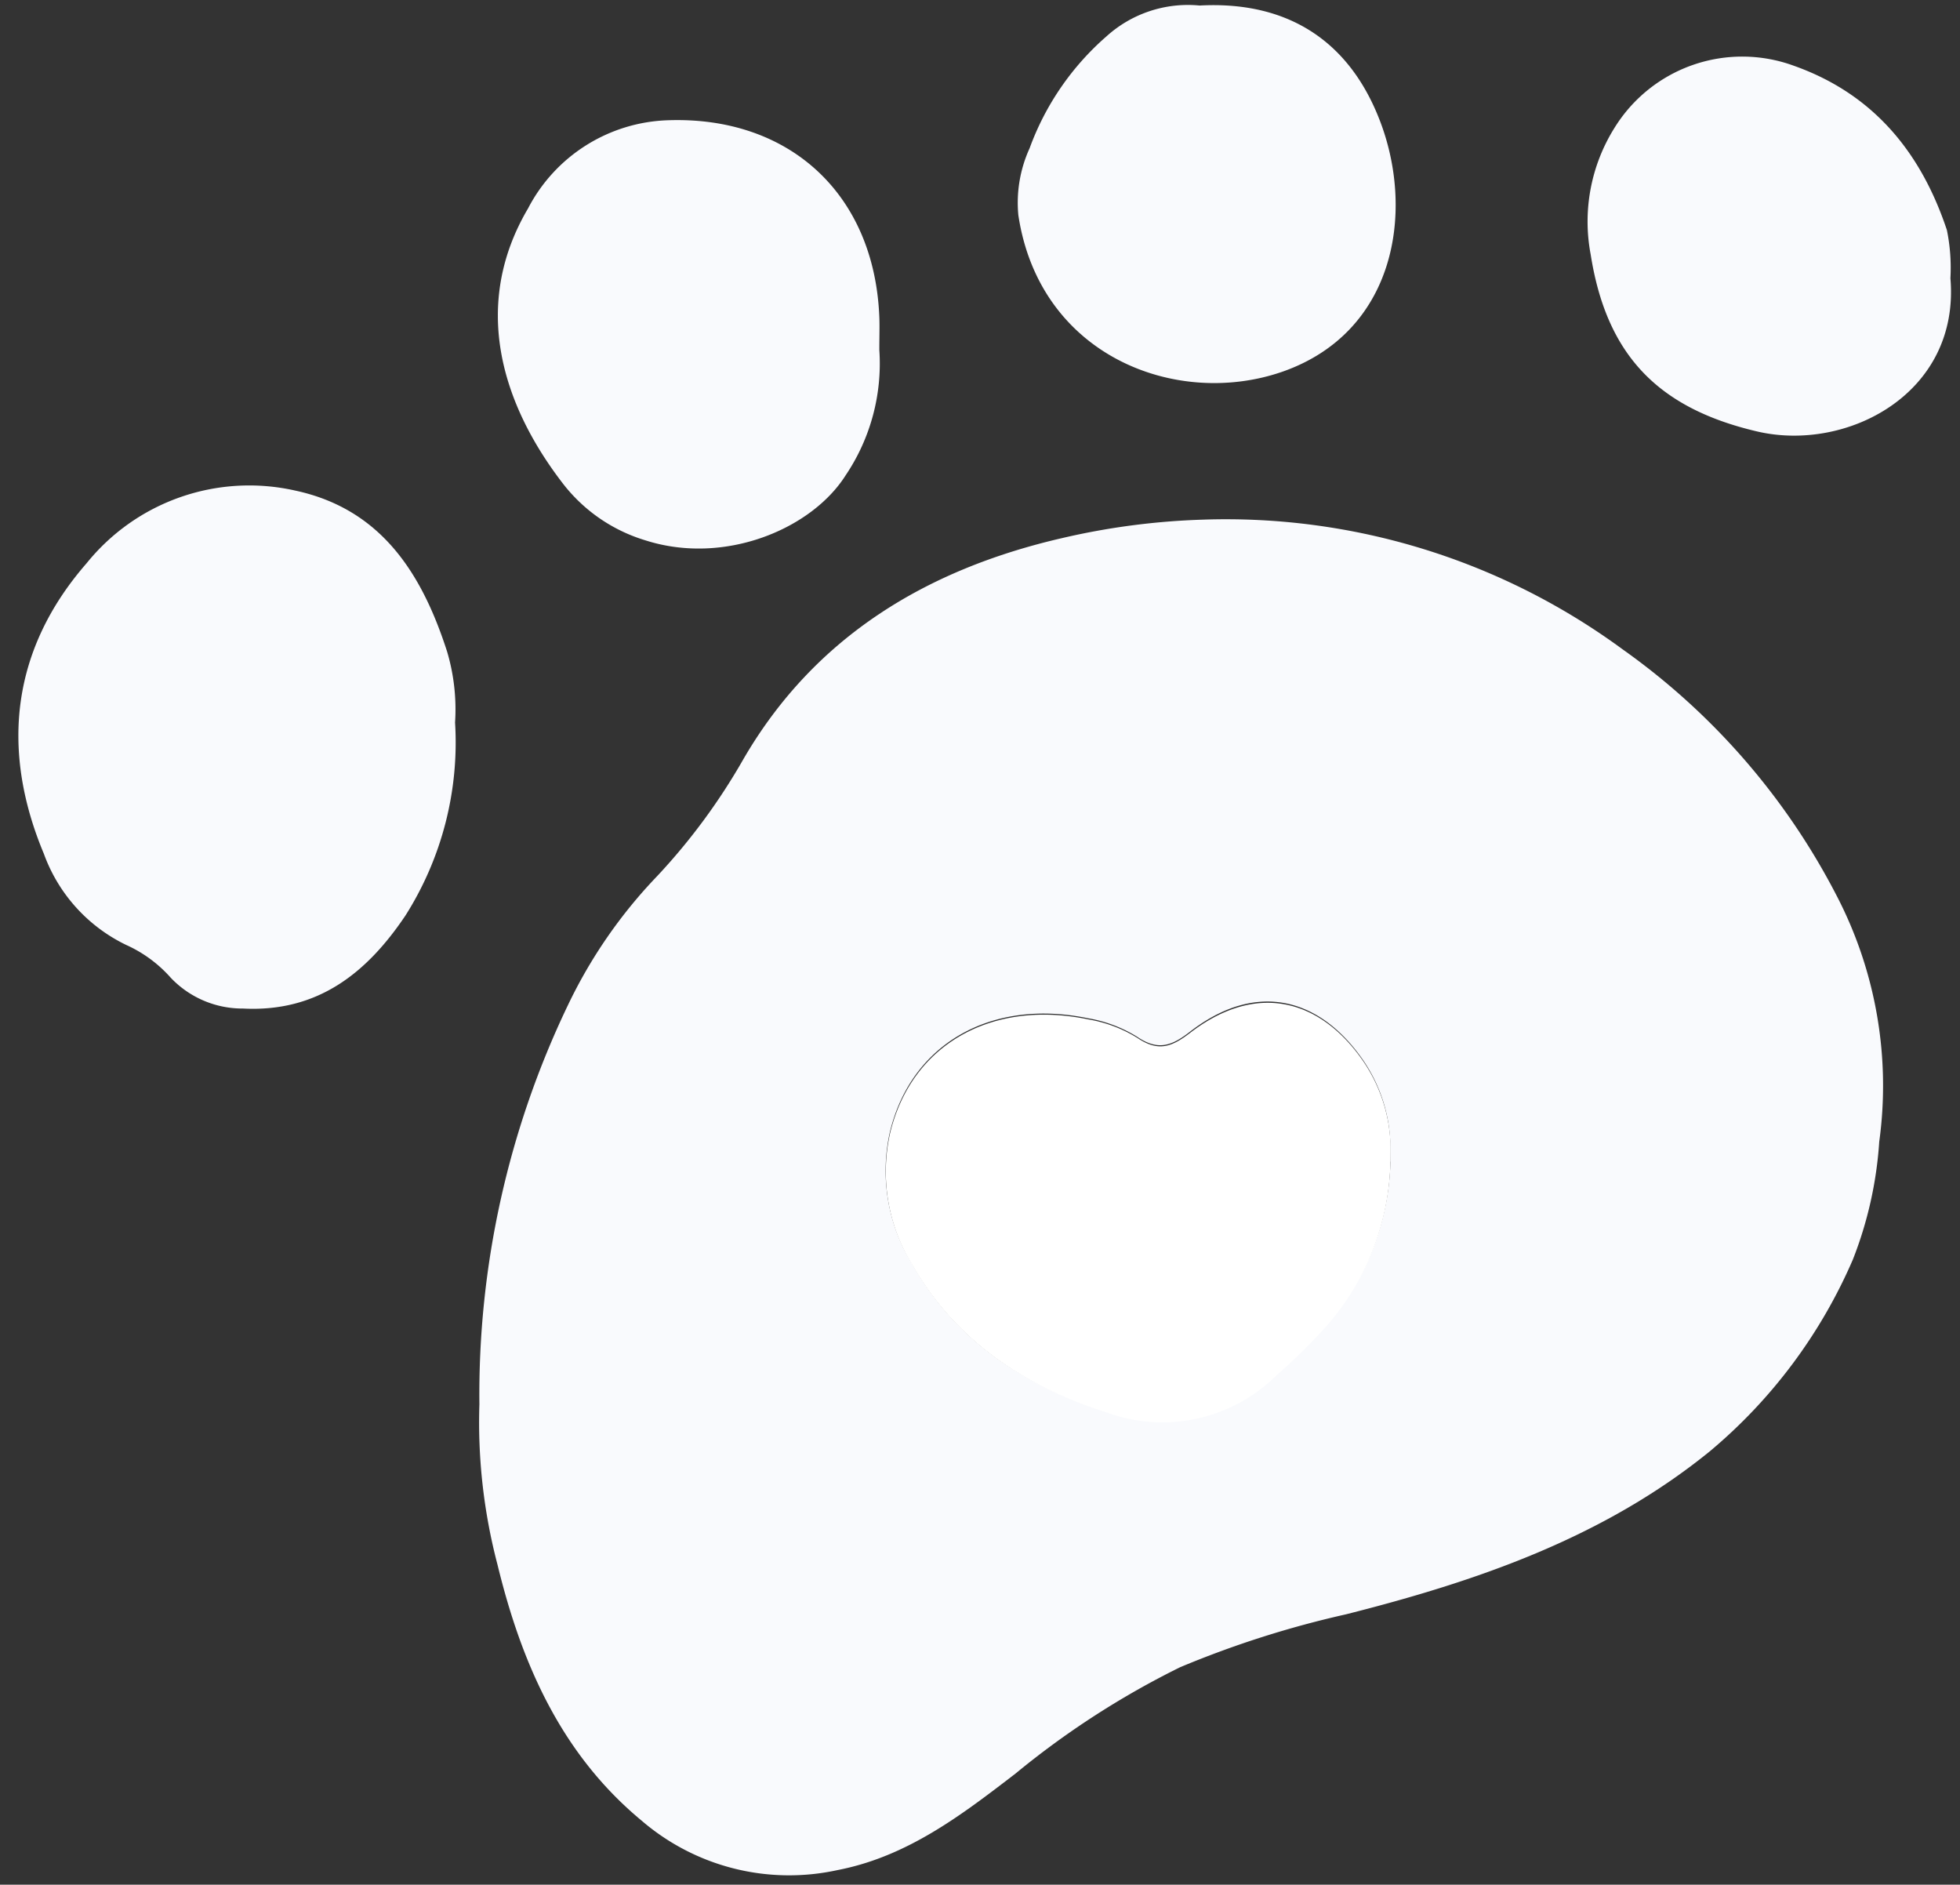
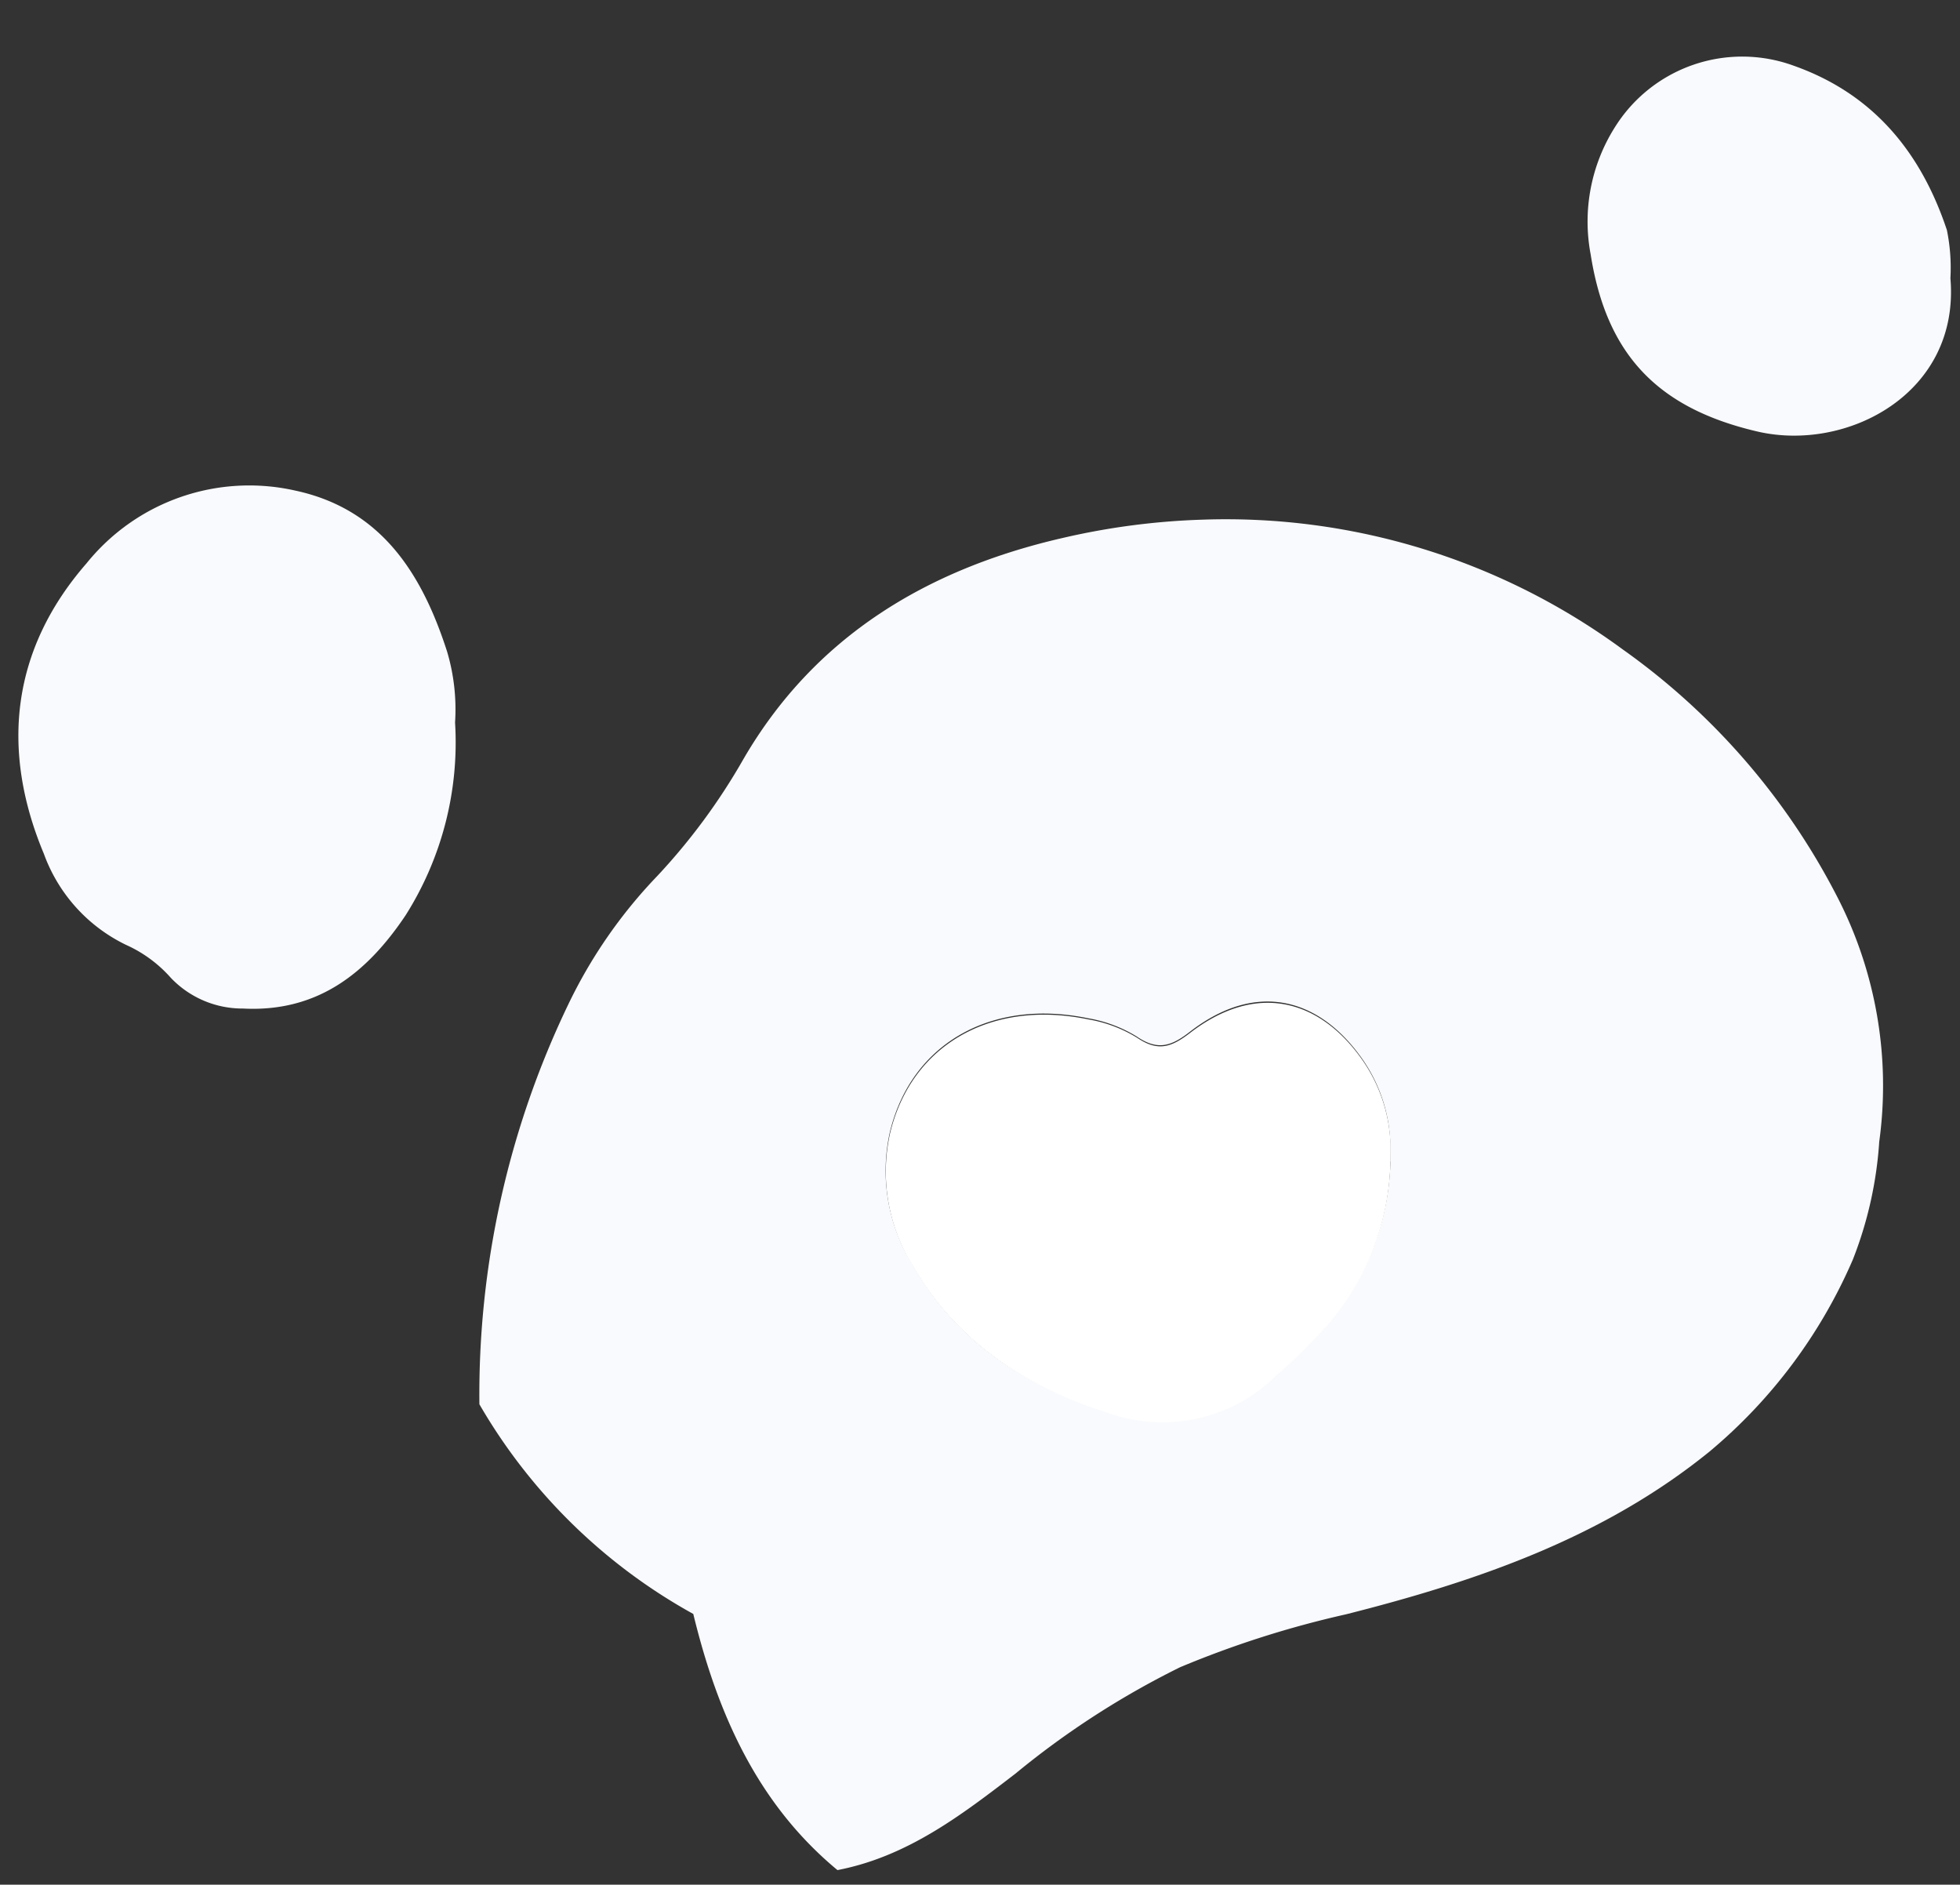
<svg xmlns="http://www.w3.org/2000/svg" fill="#000000" height="102.2" preserveAspectRatio="xMidYMid meet" version="1" viewBox="-1.0 -0.3 106.3 102.2" width="106.3" zoomAndPan="magnify">
  <rect x="-1.0" y="-0.3" width="106.3" height="102.2" fill="#333333" stroke="none" />
  <g data-name="Camada 2">
    <g data-name="Camada 1">
      <g id="change1_1">
-         <path d="M25,75.85a48.81,48.81,0,0,1,4.8-21.64,26.7,26.7,0,0,1,4.84-7,33.6,33.6,0,0,0,4.67-6.33c3.88-6.69,10-10.32,17.29-12a38.8,38.8,0,0,1,7.61-1A36.34,36.34,0,0,1,87,34.91,37.36,37.36,0,0,1,98.62,48.29a22.34,22.34,0,0,1,2.3,13.32A21.23,21.23,0,0,1,99.49,68a28,28,0,0,1-7.77,10.41C85.94,83.1,79.08,85.45,72,87.24A53.82,53.82,0,0,0,63,90.11a46.2,46.2,0,0,0-8.93,5.77c-2.94,2.26-5.87,4.5-9.65,5.23A12.27,12.27,0,0,1,33.8,98.43c-4.37-3.62-6.52-8.54-7.82-13.89A30.36,30.36,0,0,1,25,75.85Zm49.4-13.16c0-.37,0-.73,0-1.1a8.49,8.49,0,0,0-1.68-4.69c-2.28-3.08-5.61-4-9.16-1.27-1,.78-1.74,1.07-2.89.29a7.37,7.37,0,0,0-2.65-1c-5.24-1.09-9.58,1.35-10.75,6.14a9.6,9.6,0,0,0,1.2,7.18c2.37,4.18,6.1,6.63,10.56,8a8.78,8.78,0,0,0,9.17-2,32.76,32.76,0,0,0,2.66-2.61A13.89,13.89,0,0,0,74.41,62.69Z" fill="#f9fafd" />
+         <path d="M25,75.85a48.81,48.81,0,0,1,4.8-21.64,26.7,26.7,0,0,1,4.84-7,33.6,33.6,0,0,0,4.67-6.33c3.88-6.69,10-10.32,17.29-12a38.8,38.8,0,0,1,7.61-1A36.34,36.34,0,0,1,87,34.91,37.36,37.36,0,0,1,98.62,48.29a22.34,22.34,0,0,1,2.3,13.32A21.23,21.23,0,0,1,99.49,68a28,28,0,0,1-7.77,10.41C85.94,83.1,79.08,85.45,72,87.24A53.82,53.82,0,0,0,63,90.11a46.2,46.2,0,0,0-8.93,5.77c-2.94,2.26-5.87,4.5-9.65,5.23c-4.37-3.62-6.52-8.54-7.82-13.89A30.36,30.36,0,0,1,25,75.85Zm49.4-13.16c0-.37,0-.73,0-1.1a8.49,8.49,0,0,0-1.68-4.69c-2.28-3.08-5.61-4-9.16-1.27-1,.78-1.74,1.07-2.89.29a7.37,7.37,0,0,0-2.65-1c-5.24-1.09-9.58,1.35-10.75,6.14a9.6,9.6,0,0,0,1.2,7.18c2.37,4.18,6.1,6.63,10.56,8a8.78,8.78,0,0,0,9.17-2,32.76,32.76,0,0,0,2.66-2.61A13.89,13.89,0,0,0,74.41,62.69Z" fill="#f9fafd" />
      </g>
      <g id="change1_2">
        <path d="M23.68,38.88A17.53,17.53,0,0,1,21,49.33c-2.09,3.12-4.76,5.27-8.82,5.06a5.36,5.36,0,0,1-3.92-1.67,7.12,7.12,0,0,0-2.42-1.78A8.82,8.82,0,0,1,1.38,46C-1,40.32-.36,34.89,3.7,30.24A11.33,11.33,0,0,1,15,26.3c4.68,1,6.89,4.51,8.25,8.74A11,11,0,0,1,23.68,38.88Z" fill="#f9fafd" />
      </g>
      <g id="change1_3">
-         <path d="M46.69,18.68a10.84,10.84,0,0,1-1.83,6.8C43,28.41,38.27,30.37,34,29A8.9,8.9,0,0,1,29.59,26c-3.47-4.46-5-9.83-1.95-15a8.87,8.87,0,0,1,7.61-4.78C41.84,6,46.43,10.25,46.69,16.9,46.71,17.41,46.69,17.92,46.69,18.68Z" fill="#f9fafd" />
-       </g>
+         </g>
      <g id="change1_4">
-         <path d="M64.06,0c5-.27,8.26,2.13,9.84,6.41,1.81,4.91.72,11.31-5.33,13.44-5.72,2-13.18-.81-14.34-8.48a7.11,7.11,0,0,1,.61-3.63A14.74,14.74,0,0,1,59,1.68,6.58,6.58,0,0,1,64.06,0Z" fill="#f9fafd" />
-       </g>
+         </g>
      <g id="change1_5">
        <path d="M104.78,14.79c.53,6.25-5.63,9.46-10.51,8.3-5.4-1.27-8.15-4.19-9-9.59a9.57,9.57,0,0,1,1.3-6.88A8.14,8.14,0,0,1,96.3,3.27c4.31,1.53,6.89,4.7,8.29,8.91A10.24,10.24,0,0,1,104.78,14.79Z" fill="#f9fafd" />
      </g>
      <g id="change2_1">
        <path d="M74.41,62.69a13.89,13.89,0,0,1-3.54,9,32.76,32.76,0,0,1-2.66,2.61,8.78,8.78,0,0,1-9.17,2c-4.46-1.41-8.19-3.86-10.56-8a9.6,9.6,0,0,1-1.2-7.18c1.17-4.79,5.51-7.23,10.75-6.14a7.37,7.37,0,0,1,2.65,1c1.15.78,1.88.49,2.89-.29,3.55-2.71,6.88-1.81,9.16,1.27a8.49,8.49,0,0,1,1.68,4.69C74.42,62,74.41,62.32,74.41,62.69Z" fill="#ffffff" />
      </g>
    </g>
  </g>
</svg>